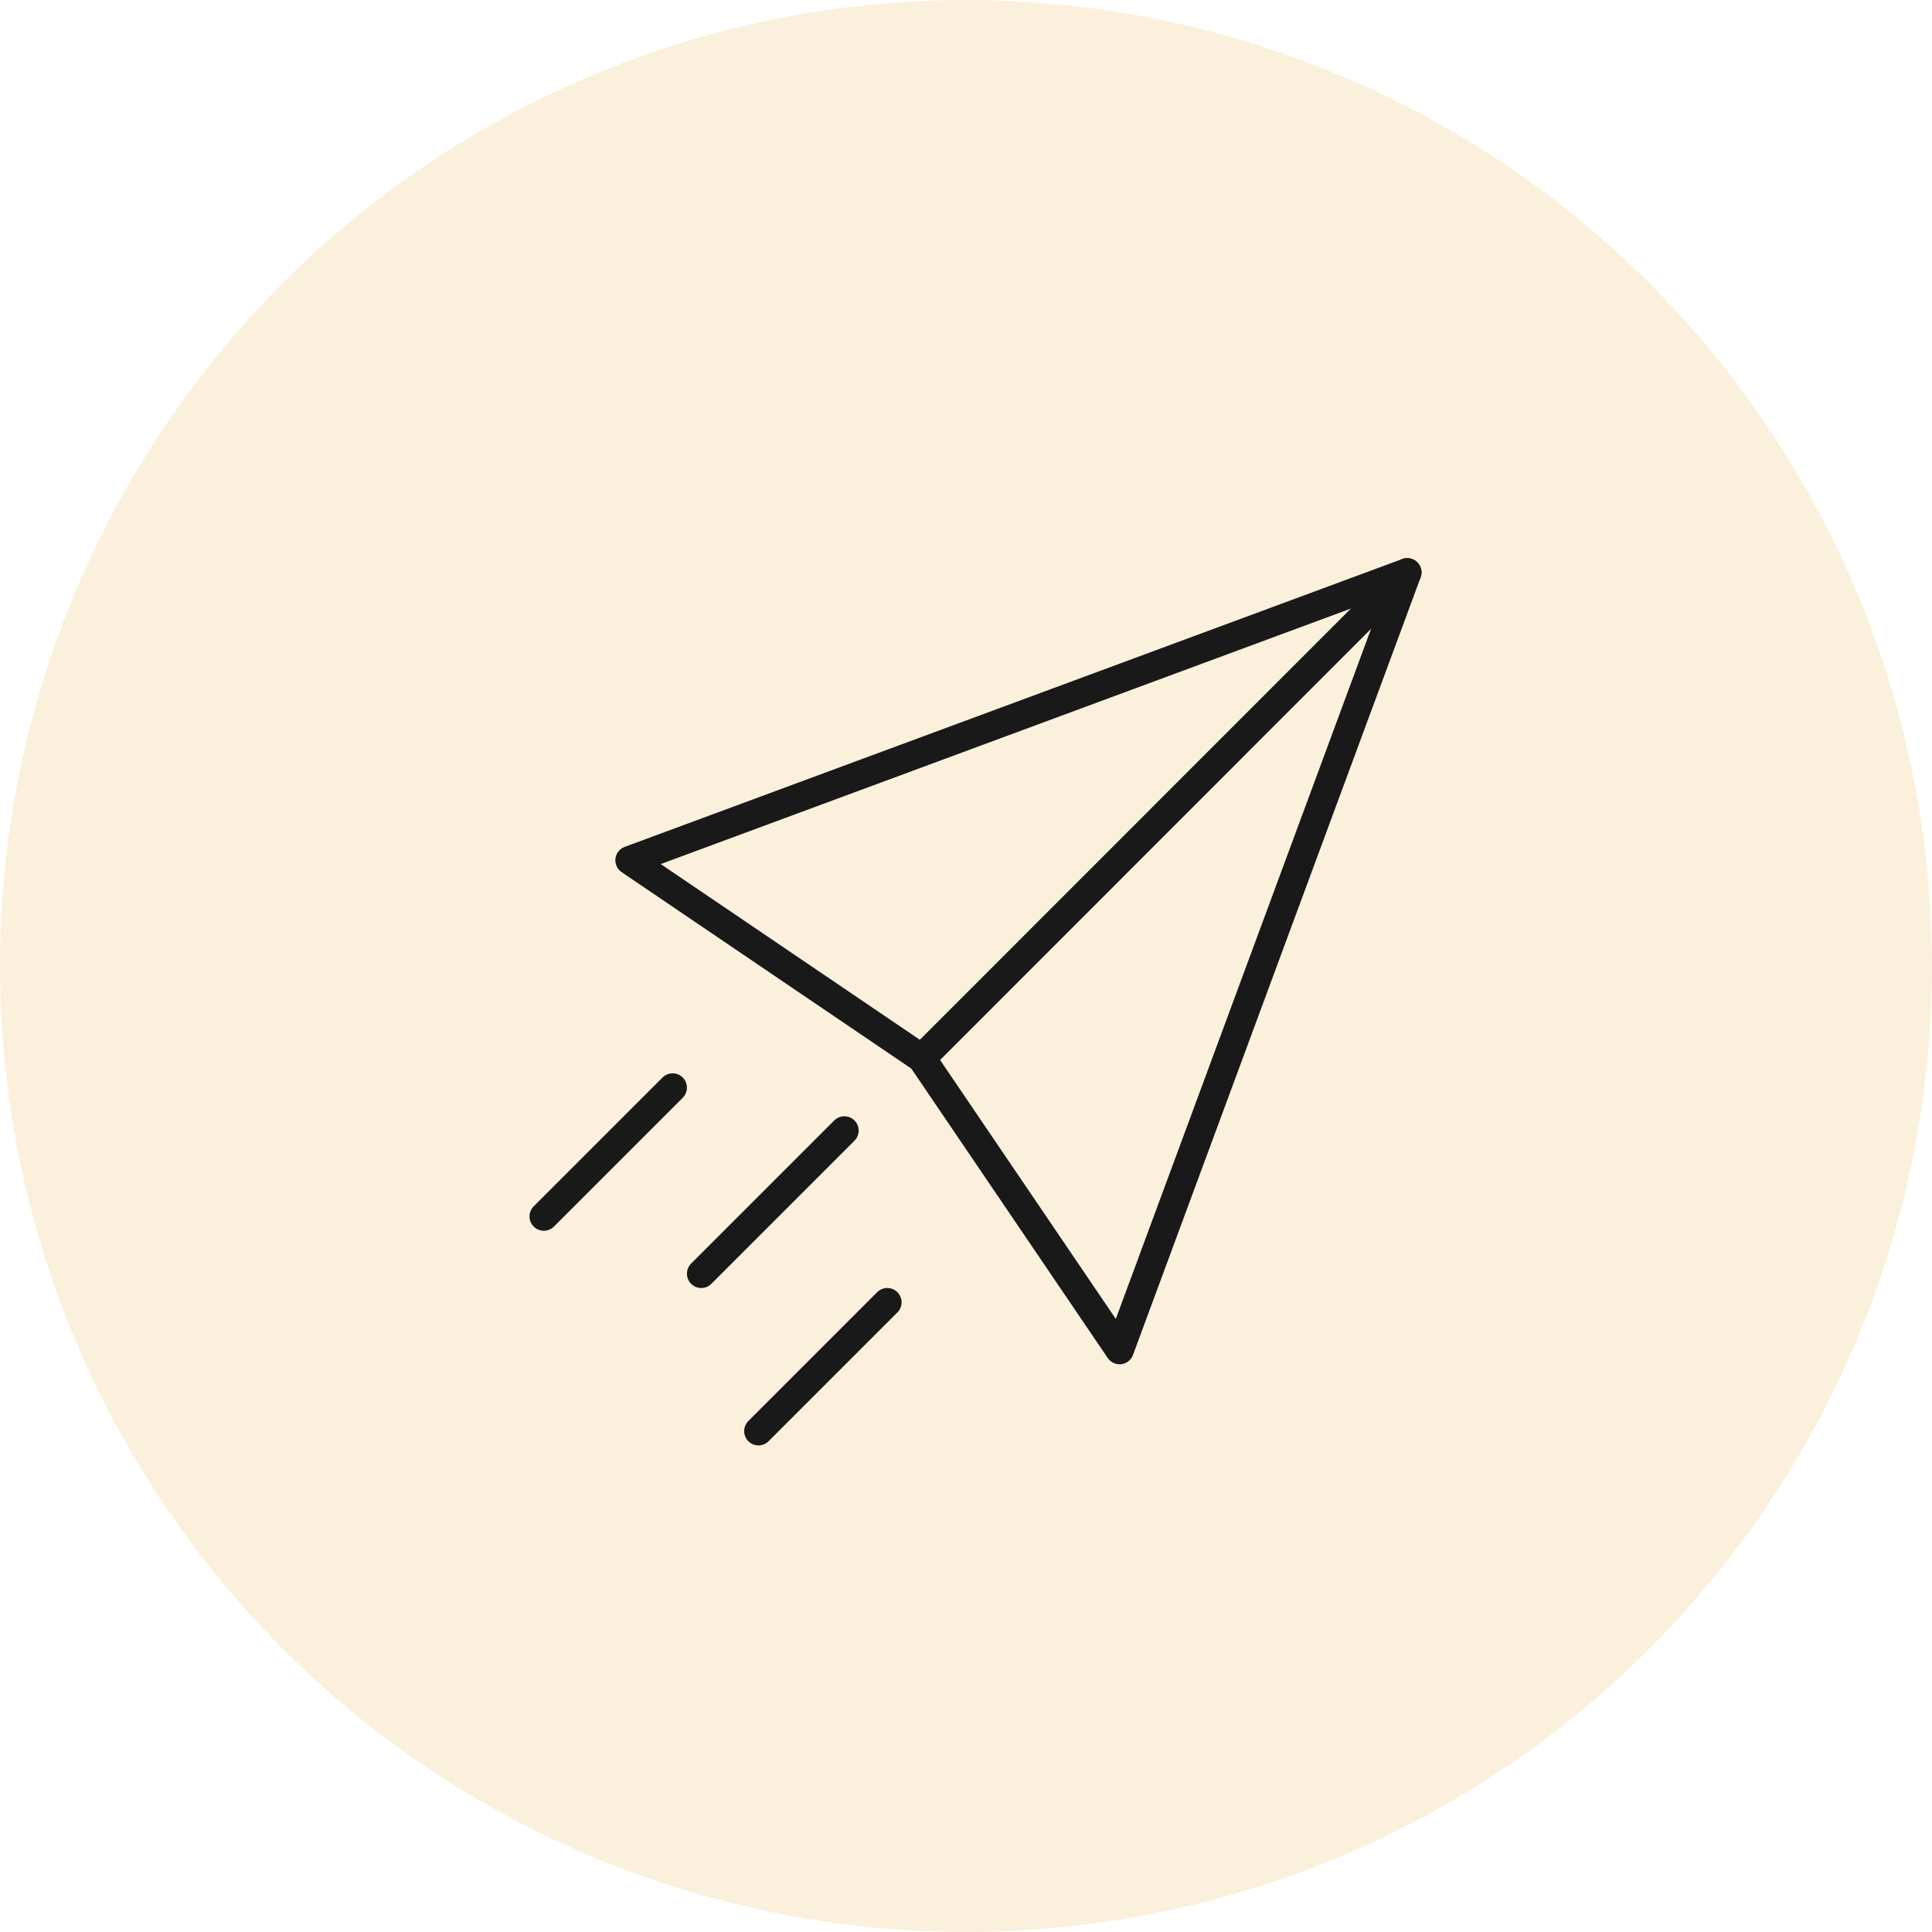
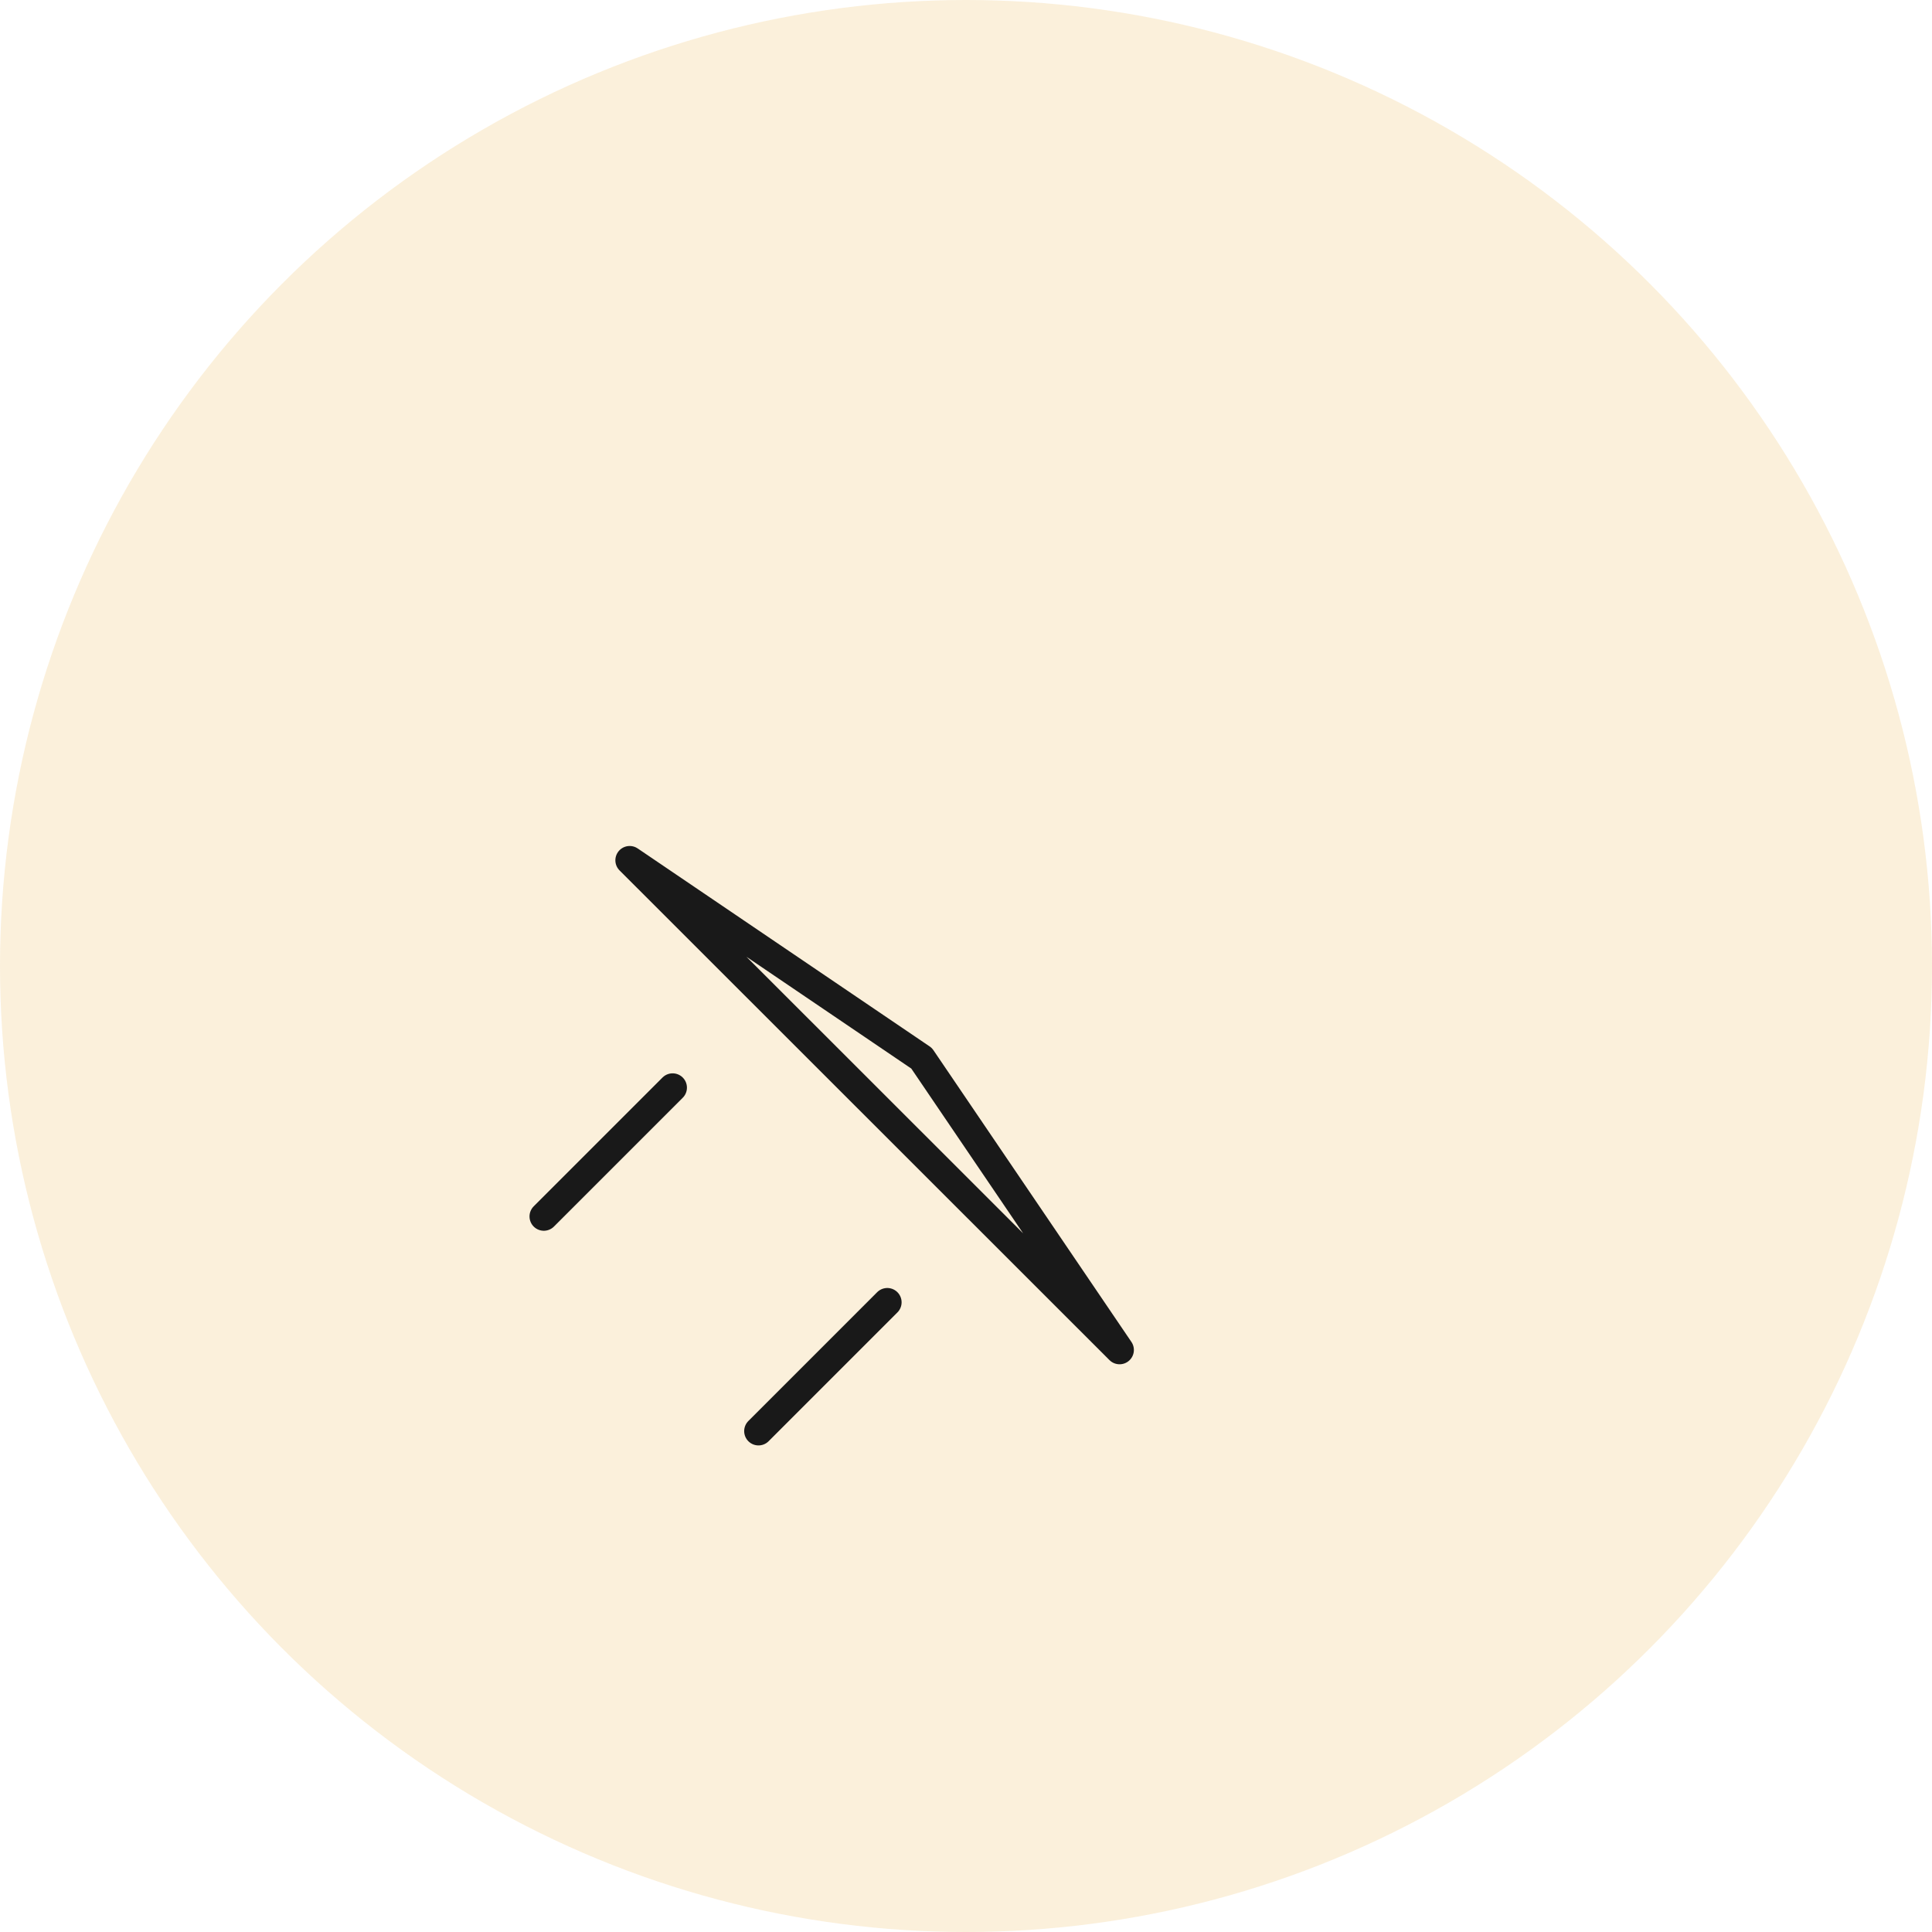
<svg xmlns="http://www.w3.org/2000/svg" width="135" height="135" viewBox="0 0 135 135" fill="none">
  <circle cx="67.5" cy="67.5" r="67.5" fill="#F2CD88" fill-opacity="0.3" />
-   <path d="M78.231 94.33L98.329 40L43.999 60.114L64.398 73.947L78.231 94.33Z" stroke="#191919" stroke-width="2" stroke-linecap="round" stroke-linejoin="round" />
-   <path d="M98.329 40L64.397 73.947" stroke="#191919" stroke-width="2" stroke-linecap="round" stroke-linejoin="round" />
-   <path d="M59 79L49 89" stroke="#191919" stroke-width="2" stroke-linecap="round" stroke-linejoin="round" />
+   <path d="M78.231 94.33L43.999 60.114L64.398 73.947L78.231 94.33Z" stroke="#191919" stroke-width="2" stroke-linecap="round" stroke-linejoin="round" />
  <path d="M47 76L38 85" stroke="#191919" stroke-width="2" stroke-linecap="round" stroke-linejoin="round" />
  <path d="M62 91L53 100" stroke="#191919" stroke-width="2" stroke-linecap="round" stroke-linejoin="round" />
</svg>